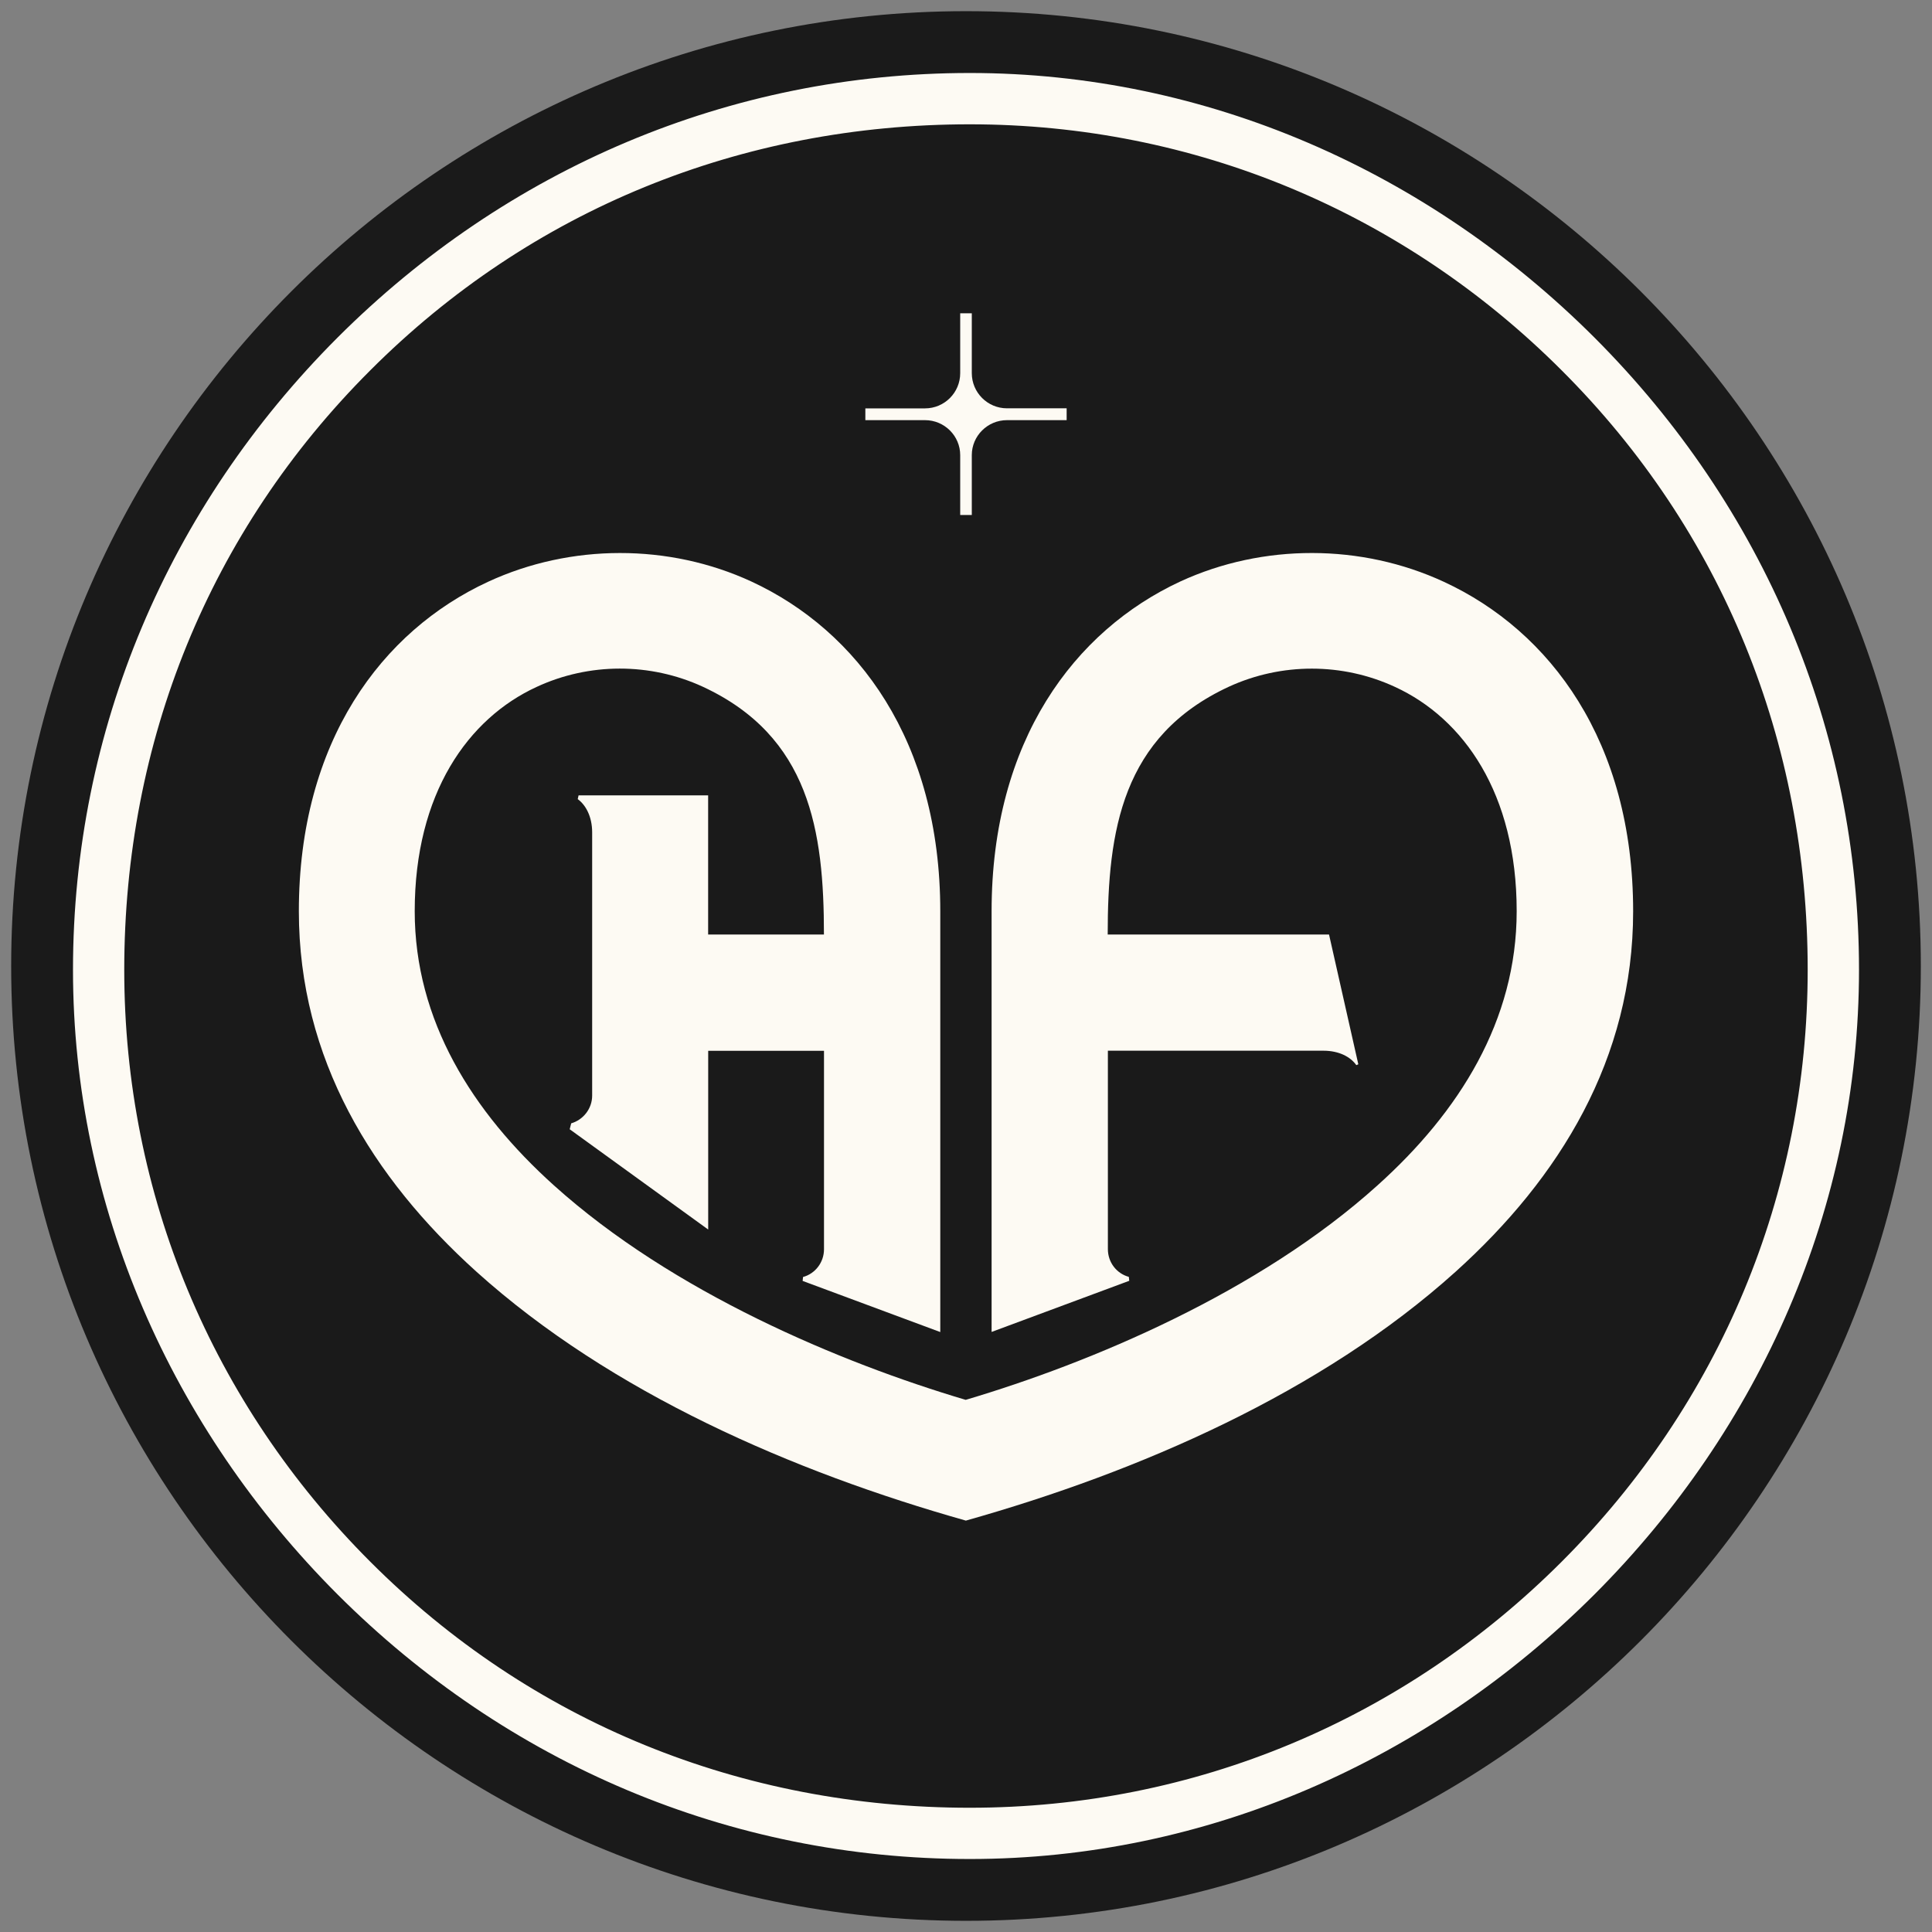
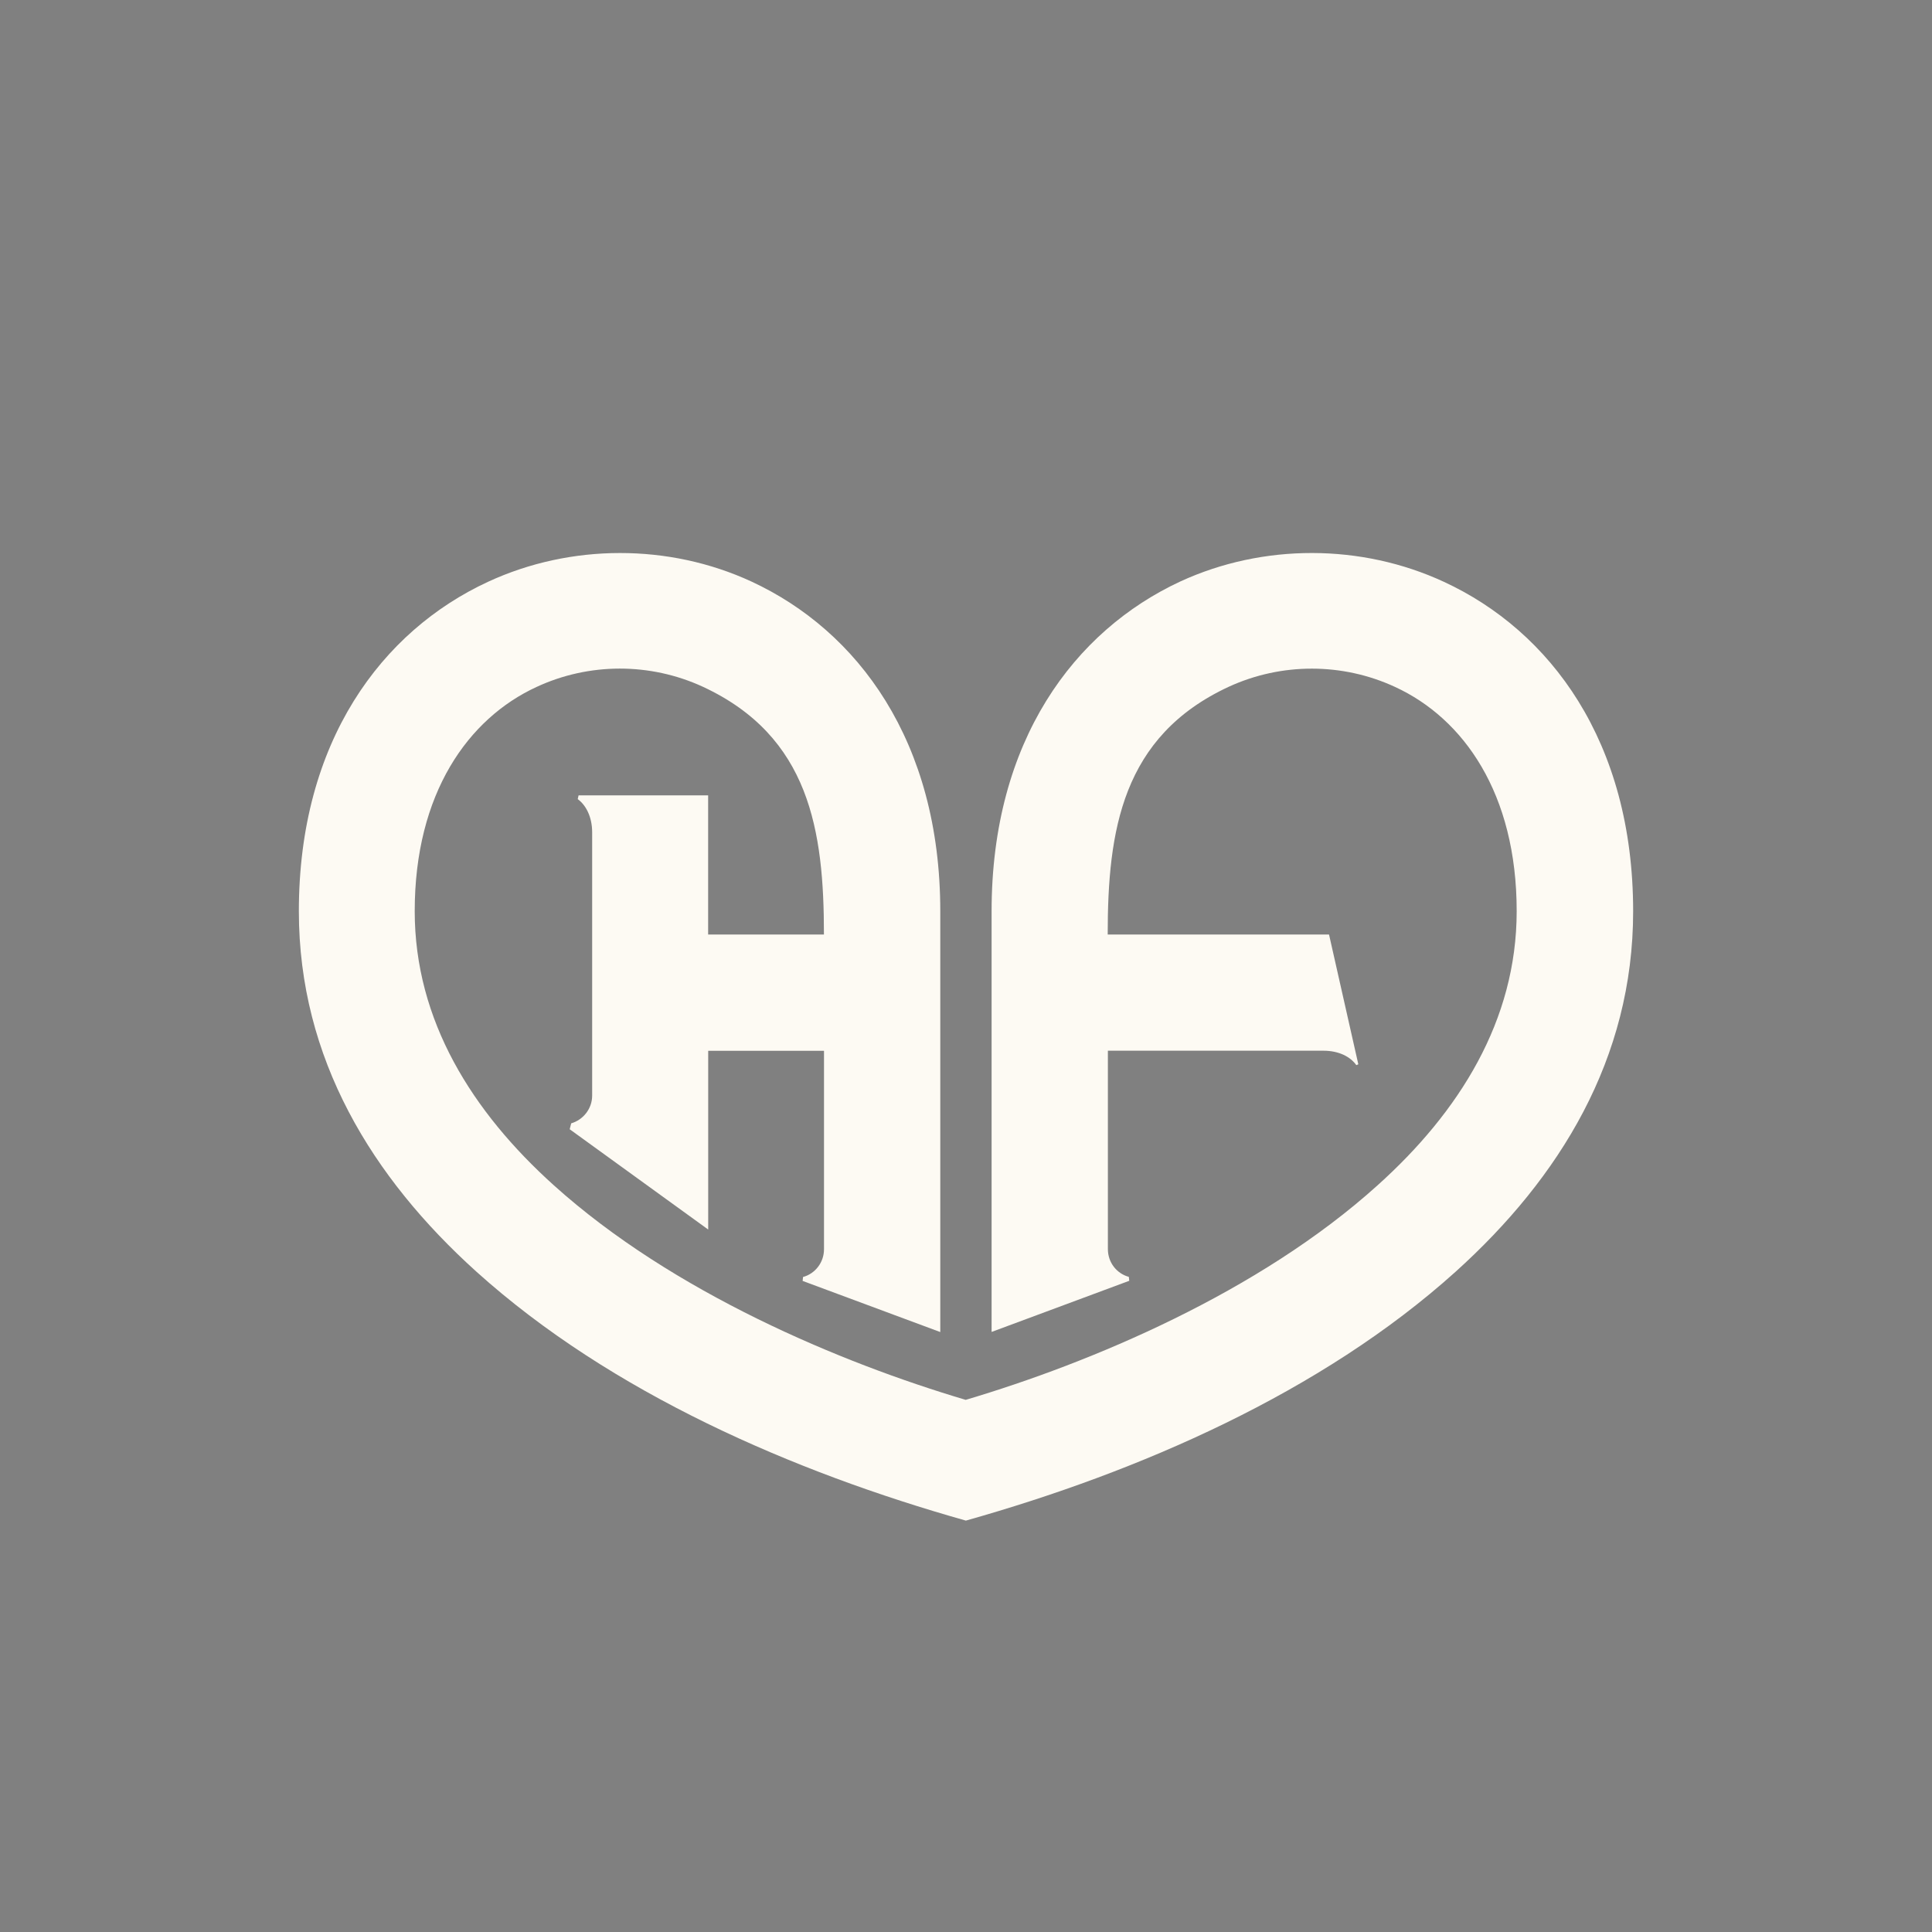
<svg xmlns="http://www.w3.org/2000/svg" version="1.1" id="Layer_1" x="0px" y="0px" width="32px" height="32px" viewBox="0 0 32 32" xml:space="preserve">
  <rect x="0" y="0" width="32" height="32" fill="#808080" stroke="none" />
  <g>
-     <path fill-rule="evenodd" clip-rule="evenodd" fill="#1A1A1A" d="M16.002,31.815c8.71,0,15.813-7.103,15.813-15.813 c0-8.714-7.103-15.817-15.813-15.817c-8.714,0-15.817,7.103-15.817,15.817C0.185,24.712,7.288,31.815,16.002,31.815L16.002,31.815z " />
    <path fill="#FDFAF3" d="M15.998,25.186c-2.859-0.807-5.88-2.117-8.106-4.122c-1.726-1.556-2.942-3.528-2.942-5.971 c0-2.815,1.375-4.643,3.134-5.457C9.452,9.003,11.08,9,12.448,9.633c1.755,0.814,3.126,2.638,3.126,5.461v6.969l-2.28-0.847 l0.007-0.065c0.199-0.054,0.347-0.239,0.347-0.46c0-1.093,0-2.189,0-3.286h-1.918v2.96l-2.294-1.661l0.025-0.098 c0.199-0.058,0.347-0.242,0.347-0.46v-4.36c0-0.264-0.109-0.456-0.239-0.55l0.014-0.062c0.716,0,1.433,0,2.146,0v2.305h1.918 c0-1.719-0.235-3.282-2.005-4.104c-0.872-0.402-1.885-0.402-2.757,0.004c-1.129,0.521-2.016,1.759-2.016,3.713 c0,1.813,0.955,3.326,2.305,4.541c1.969,1.773,4.748,2.938,6.821,3.553c2.073-0.615,4.856-1.78,6.821-3.553 c1.353-1.216,2.305-2.728,2.305-4.541c0-1.954-0.883-3.192-2.012-3.713c-0.872-0.405-1.885-0.405-2.757-0.004 c-1.77,0.821-2.005,2.385-2.005,4.104c0.894,0,2.772,0,3.666,0l0.485,2.149l-0.033,0.014c-0.094-0.134-0.282-0.239-0.546-0.239 H18.35c0,1.096,0,2.193,0,3.286c0,0.221,0.145,0.405,0.347,0.46l0.007,0.065l-2.28,0.847v-6.969c0-2.823,1.371-4.646,3.126-5.461 C20.92,9,22.548,9.003,23.916,9.637c1.759,0.814,3.134,2.642,3.134,5.457c0,2.443-1.216,4.415-2.942,5.971 C21.882,23.069,18.861,24.379,15.998,25.186L15.998,25.186z" />
-     <path fill-rule="evenodd" clip-rule="evenodd" fill="#FDFAF3" d="M5.591,5.591C2.79,8.395,1.209,12.09,1.209,16.063 c0,3.912,1.628,7.588,4.382,10.346c2.804,2.801,6.499,4.382,10.472,4.382c3.915,0,7.588-1.628,10.346-4.382 c2.754-2.757,4.382-6.43,4.382-10.346c0-3.973-1.581-7.668-4.382-10.472c-2.757-2.754-6.43-4.382-10.346-4.382 C12.09,1.209,8.395,2.79,5.591,5.591L5.591,5.591z M16.063,2.059c3.716,0,7.183,1.455,9.803,4.075 c2.667,2.663,4.075,6.155,4.075,9.93c0,3.716-1.455,7.183-4.075,9.803s-6.087,4.075-9.803,4.075c-3.774,0-7.266-1.408-9.93-4.075 c-2.62-2.62-4.075-6.087-4.075-9.803c0-3.774,1.408-7.266,4.075-9.93C8.797,3.467,12.289,2.059,16.063,2.059L16.063,2.059z" />
-     <path fill-rule="evenodd" clip-rule="evenodd" fill="#FDFAF3" d="M15.904,6.181c0,0.322-0.261,0.583-0.583,0.583h-0.988v0.195 h0.988c0.322,0,0.583,0.261,0.583,0.579v0.992h0.192V7.538c0-0.318,0.261-0.579,0.583-0.579h0.988V6.763h-0.988 c-0.322,0-0.583-0.261-0.583-0.583V5.189h-0.192V6.181z" />
  </g>
</svg>